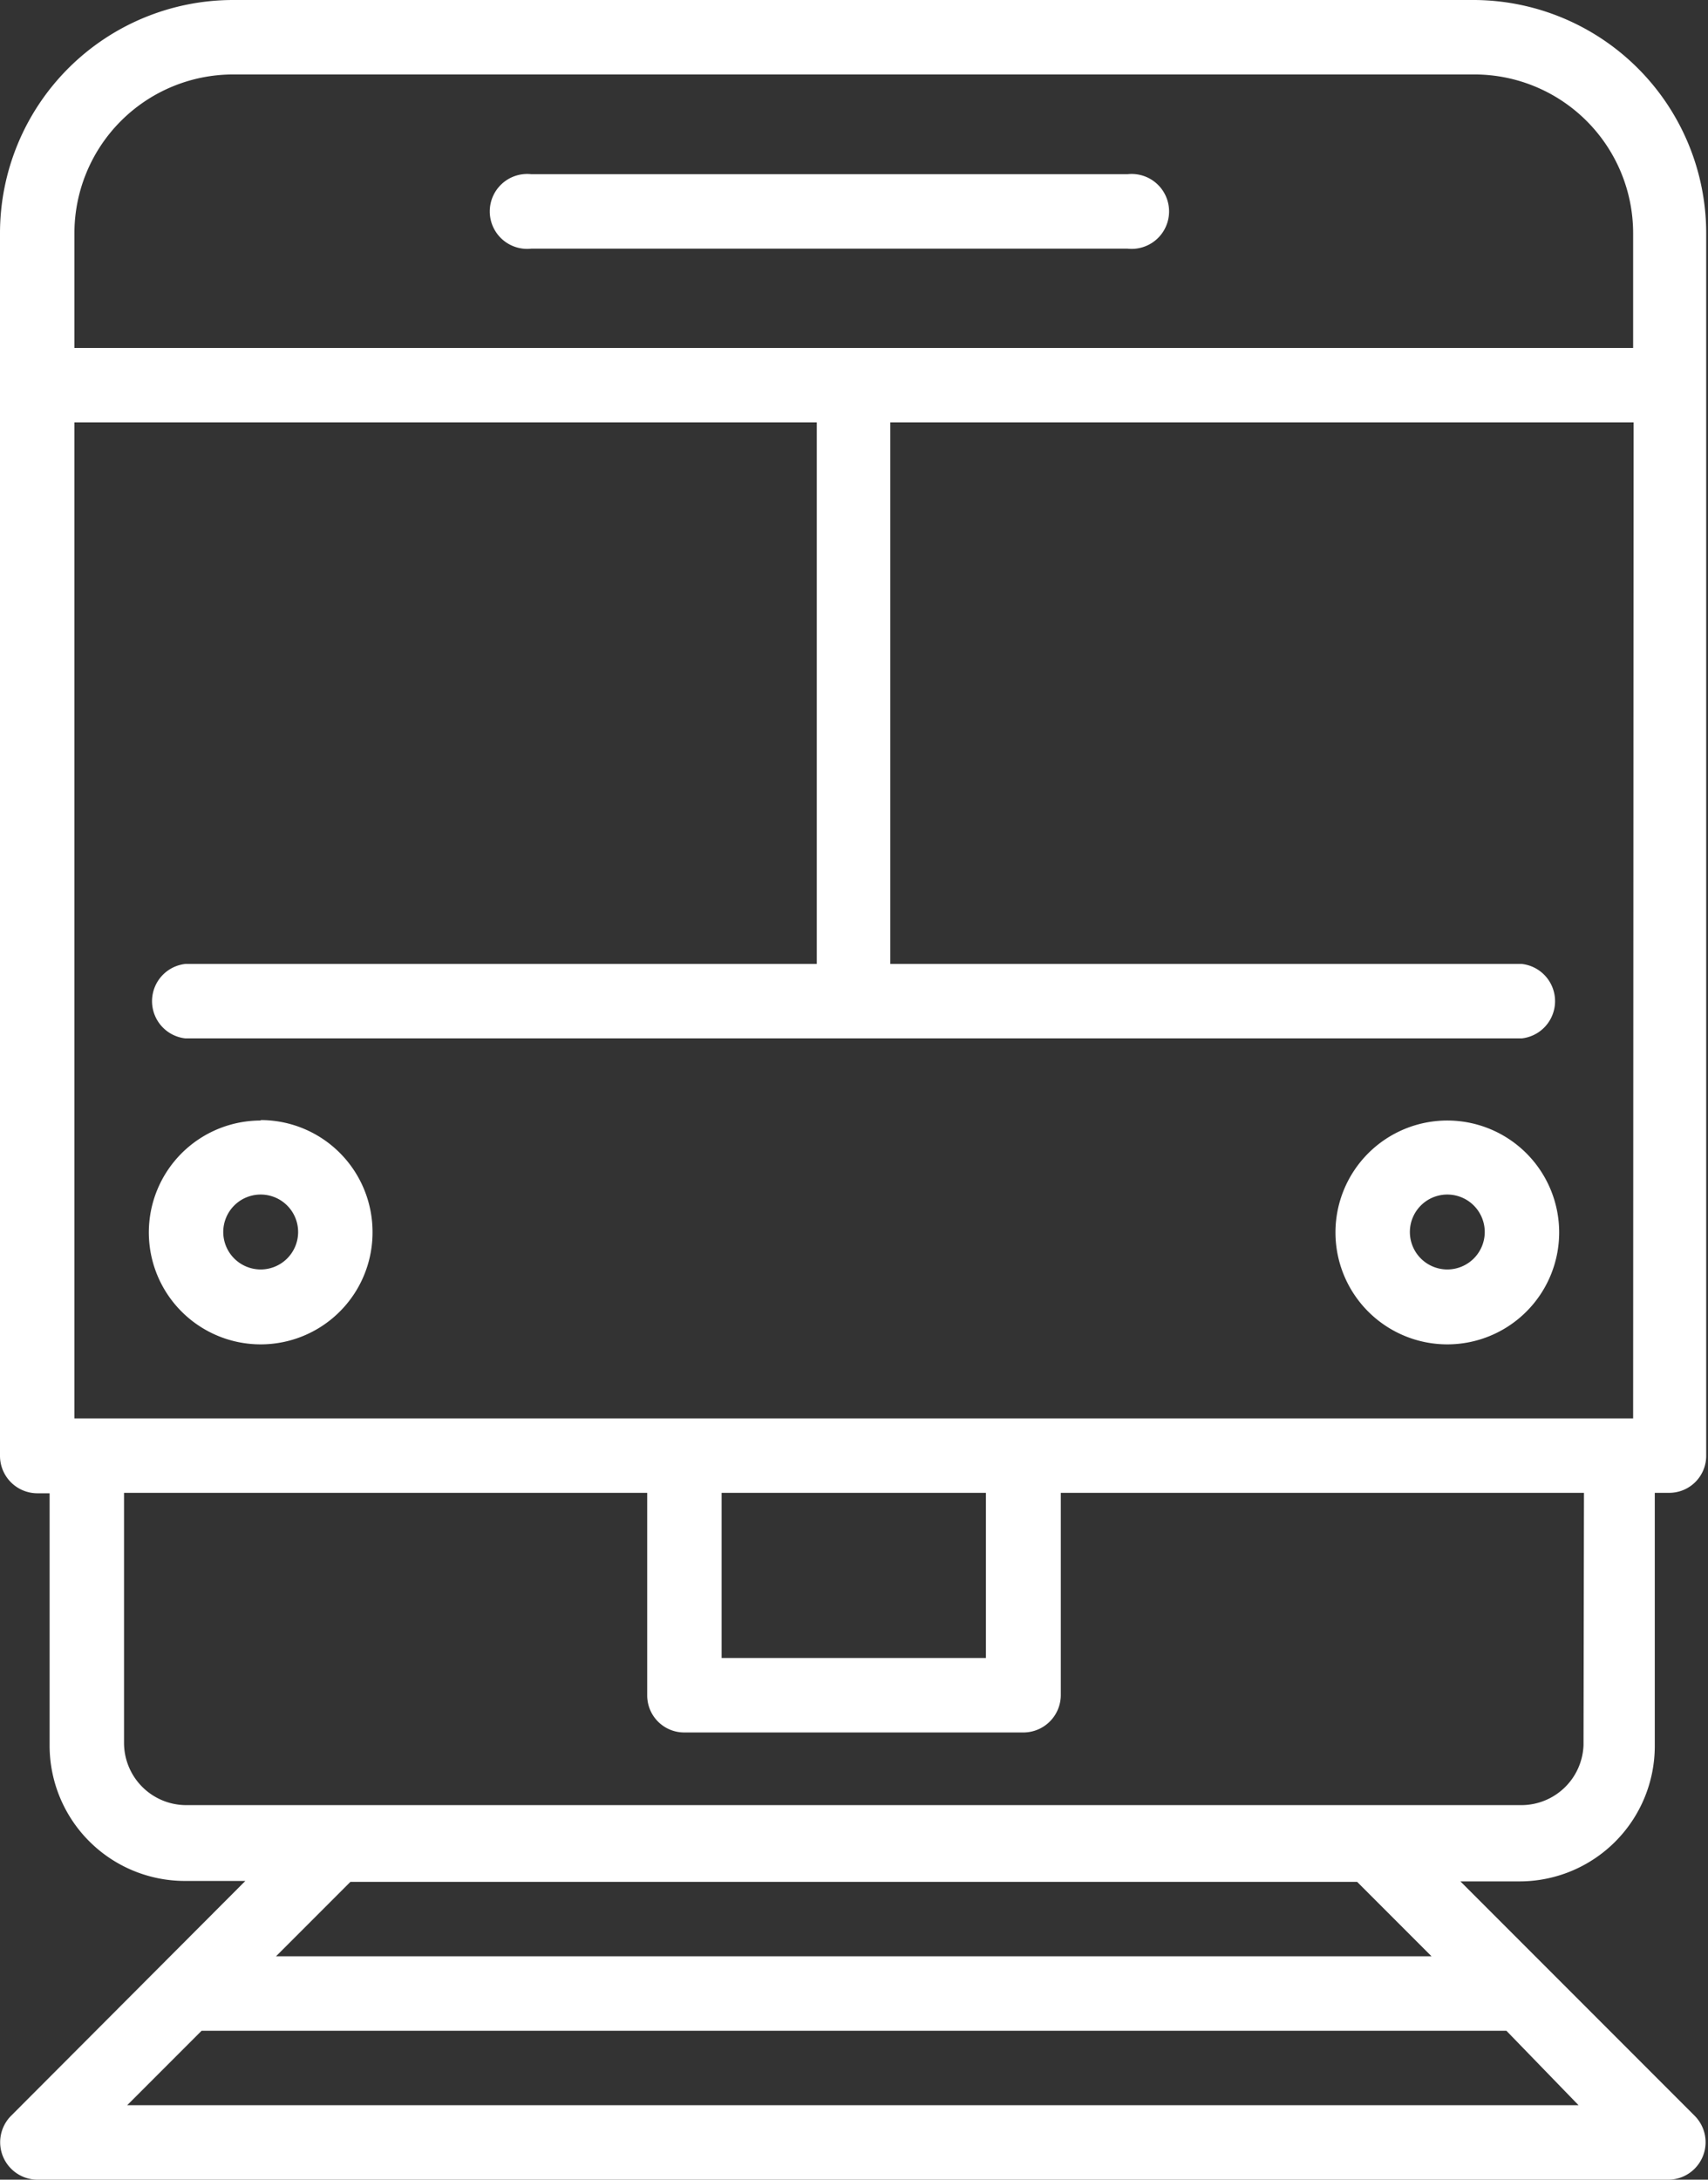
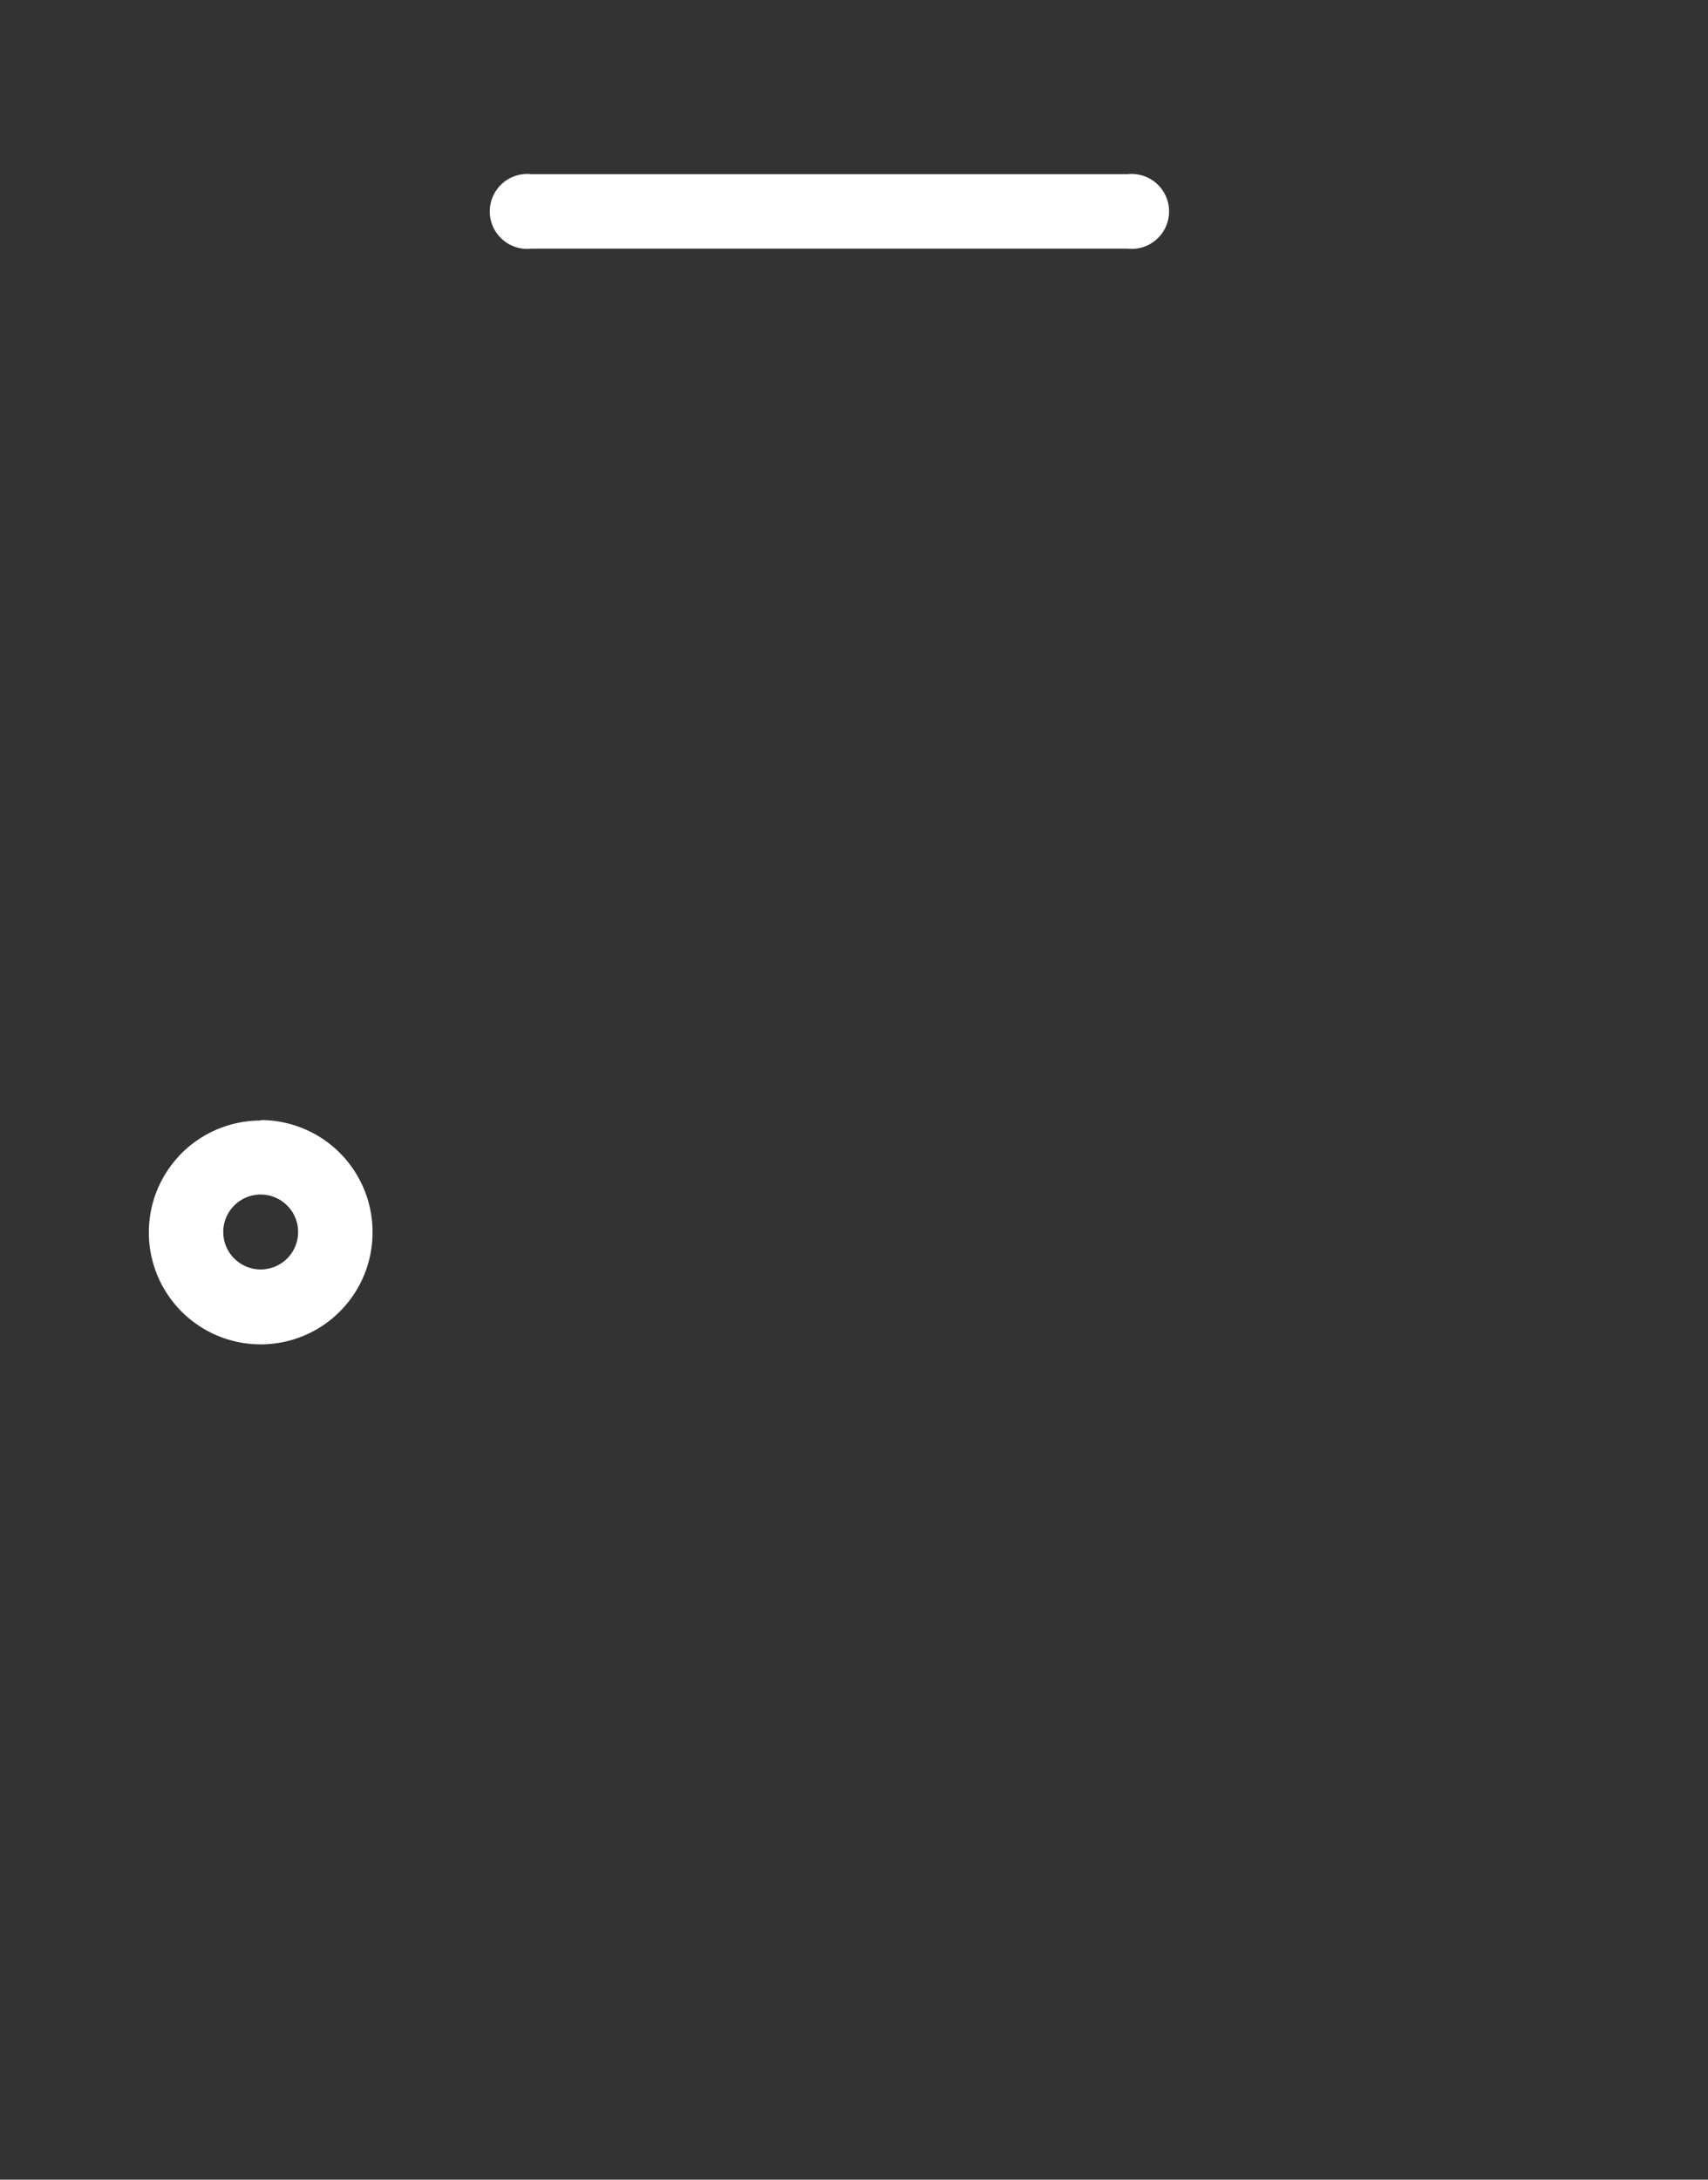
<svg xmlns="http://www.w3.org/2000/svg" id="Calque_1" data-name="Calque 1" viewBox="0 0 37.87 48.3">
  <rect x="0" y="0" width="37.87" height="48.3" fill="#333333" stroke="none" />
  <defs>
    <style>.cls-1{fill:none;}.cls-2{clip-path:url(#clip-path);}.cls-3{fill:#fff;}</style>
    <clipPath id="clip-path">
      <rect class="cls-1" width="37.87" height="48.3" />
    </clipPath>
  </defs>
  <title>train</title>
  <g class="cls-2">
    <path class="cls-3" d="M11.78,5.51H25a.83.83,0,1,0,0-1.65H11.78a.83.83,0,1,0,0,1.65" />
    <path class="cls-3" d="M5.78,28.13a.83.83,0,1,1,.83-.83.83.83,0,0,1-.83.83m0-3.3A2.48,2.48,0,1,0,8.26,27.3a2.48,2.48,0,0,0-2.48-2.48" />
-     <path class="cls-3" d="M32.09,28.13a.83.83,0,1,1,.83-.83.83.83,0,0,1-.83.83m0-3.3a2.48,2.48,0,1,0,2.48,2.48,2.48,2.48,0,0,0-2.48-2.48" />
-     <path class="cls-3" d="M35.11,38.67A1.38,1.38,0,0,1,33.74,40H4.13a1.38,1.38,0,0,1-1.38-1.38V33.08h11.6v4.49a.82.82,0,0,0,.83.82h7.51a.83.83,0,0,0,.83-.82V33.08h11.6Zm-3.37,4.68H6.12l1.65-1.65H30.09ZM2.82,46.65,4.47,45H33.4L35,46.65ZM16,33.08h5.86v3.66H16Zm20.21-1.65H1.65V9.36H18.11v12h-14a.83.83,0,0,0,0,1.65H33.74a.83.83,0,0,0,0-1.65h-14v-12H36.22ZM5.16,1.65H32.7a3.52,3.52,0,0,1,3.51,3.51V7.71H1.65V5.16A3.52,3.52,0,0,1,5.16,1.65M32.7,0H5.16A5.17,5.17,0,0,0,0,5.16V32.26a.83.83,0,0,0,.82.83H1.1v5.59a3,3,0,0,0,3,3H5.44L.24,46.89A.83.83,0,0,0,.83,48.3H37a.83.83,0,0,0,.58-1.41l-5.2-5.2h1.31a3,3,0,0,0,3-3V33.08H37a.82.82,0,0,0,.83-.83V5.16A5.17,5.17,0,0,0,32.7,0" />
  </g>
</svg>